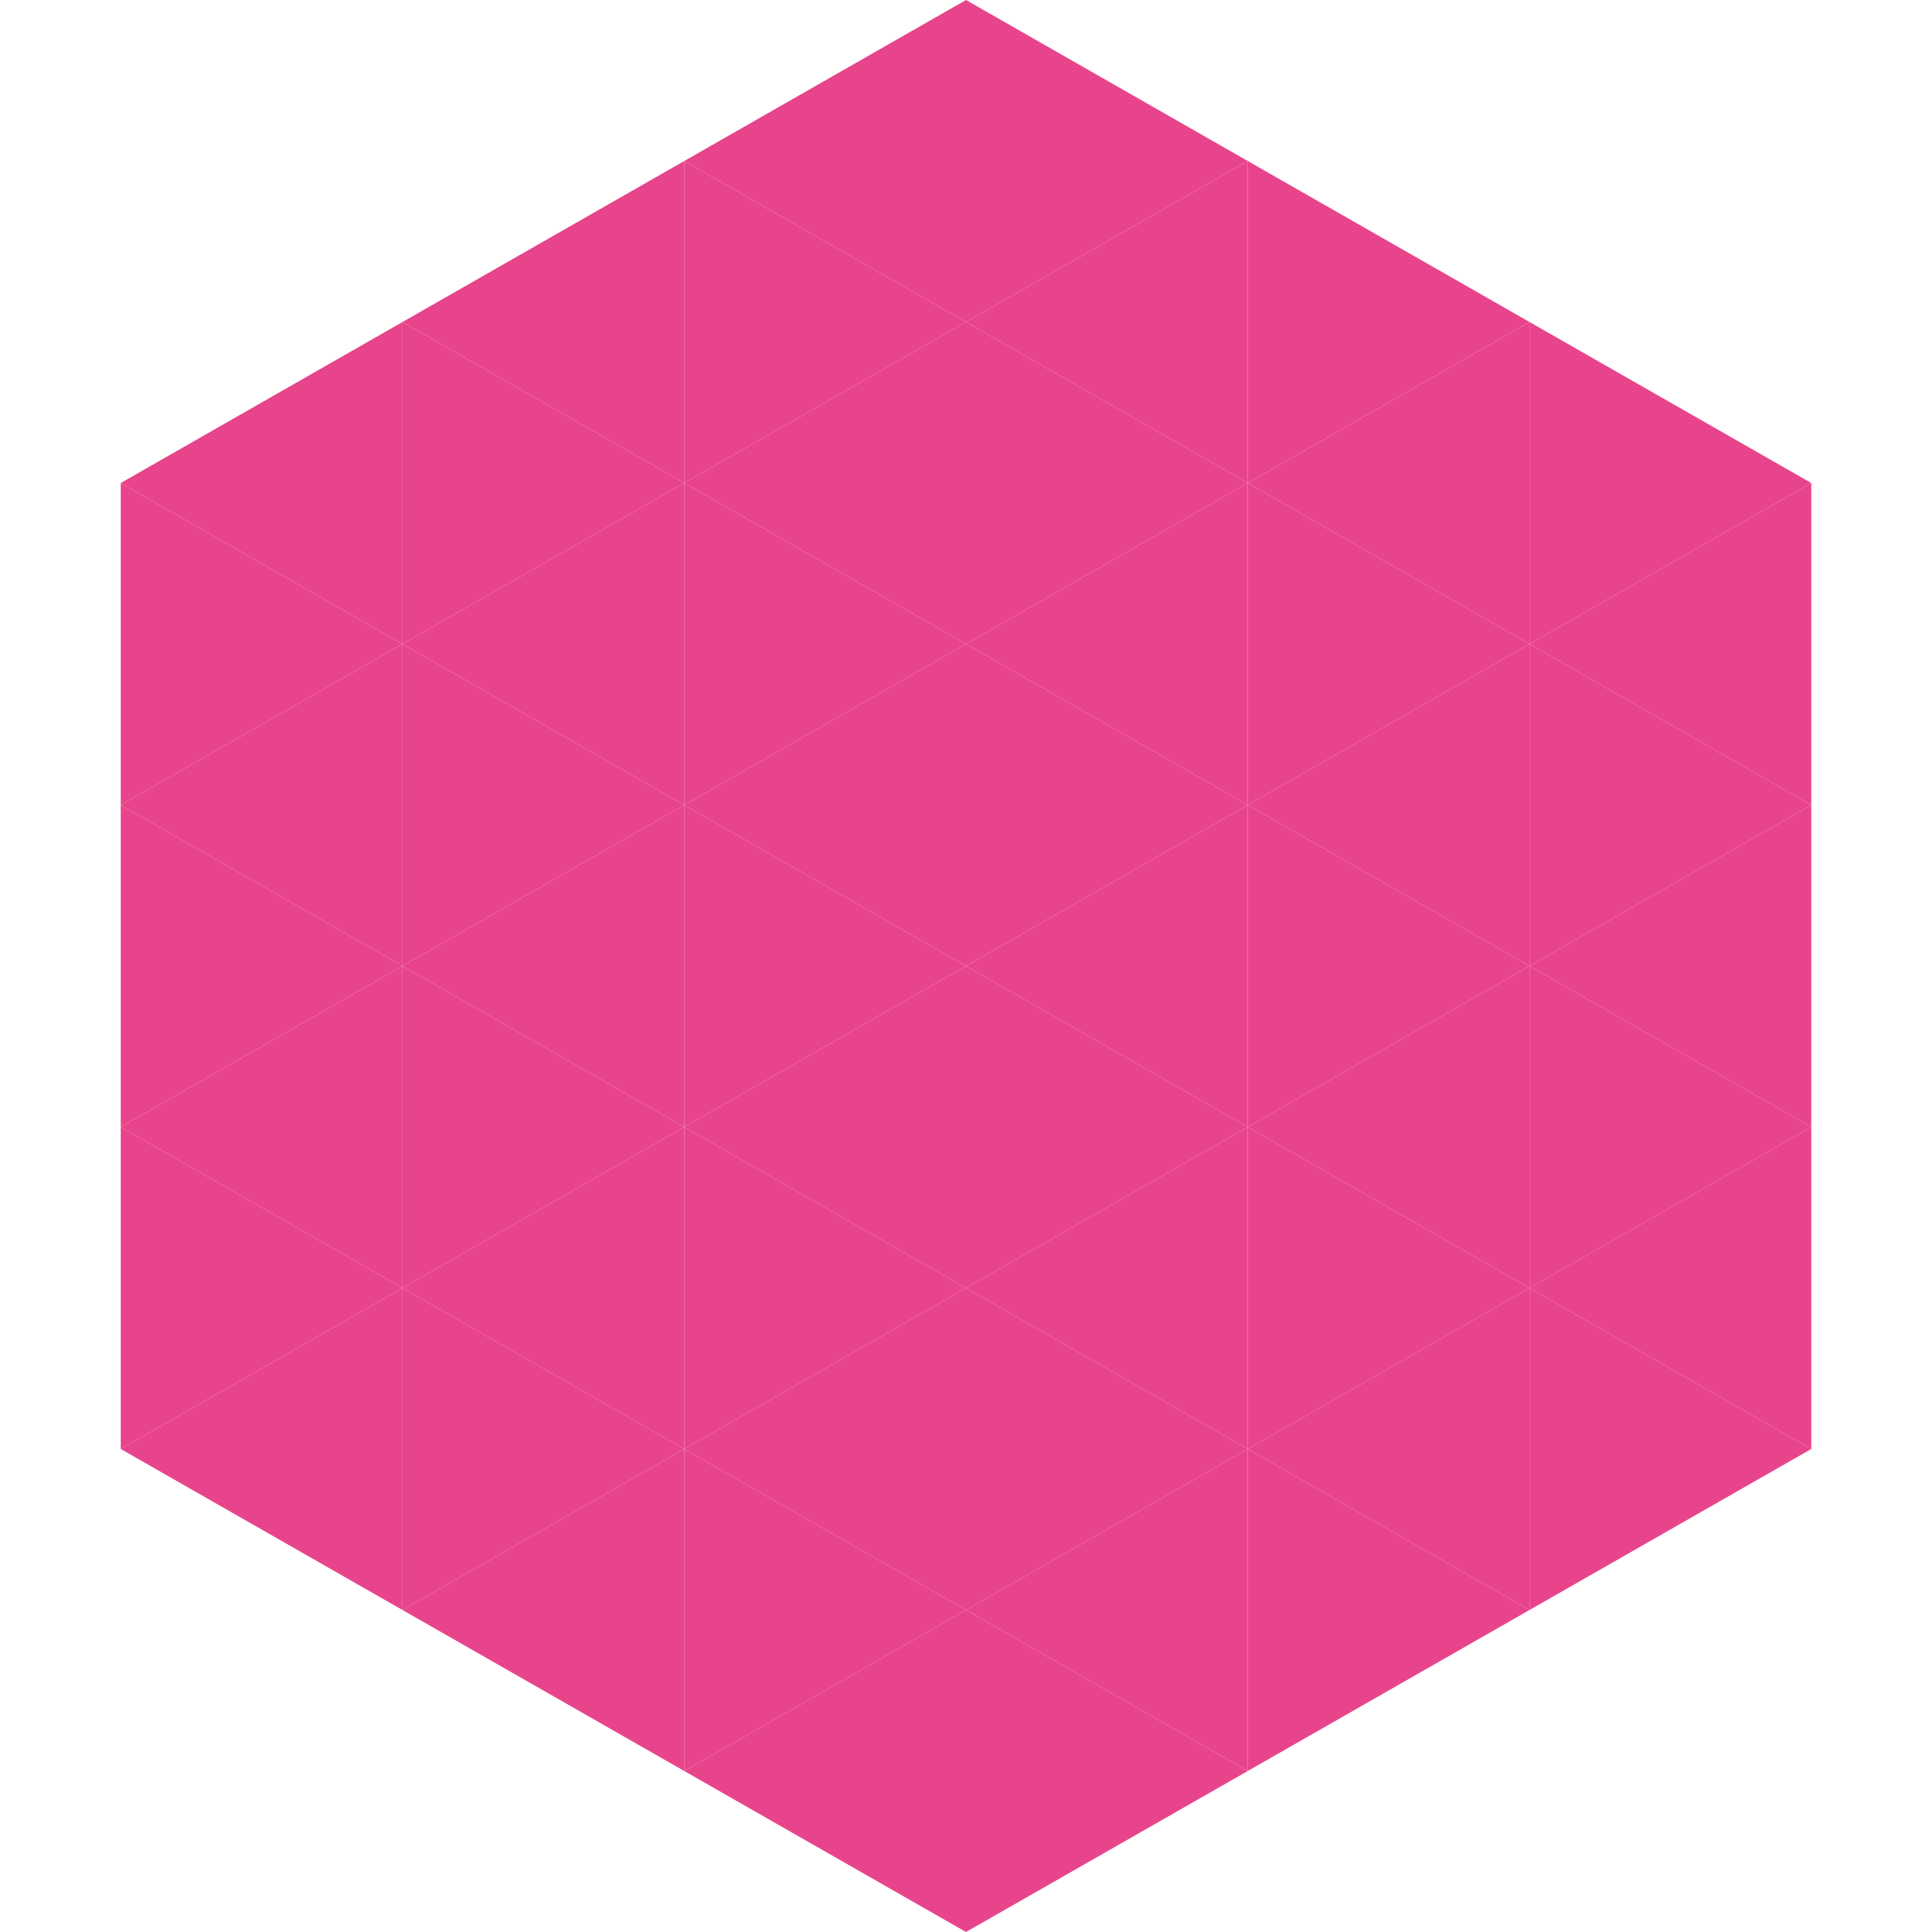
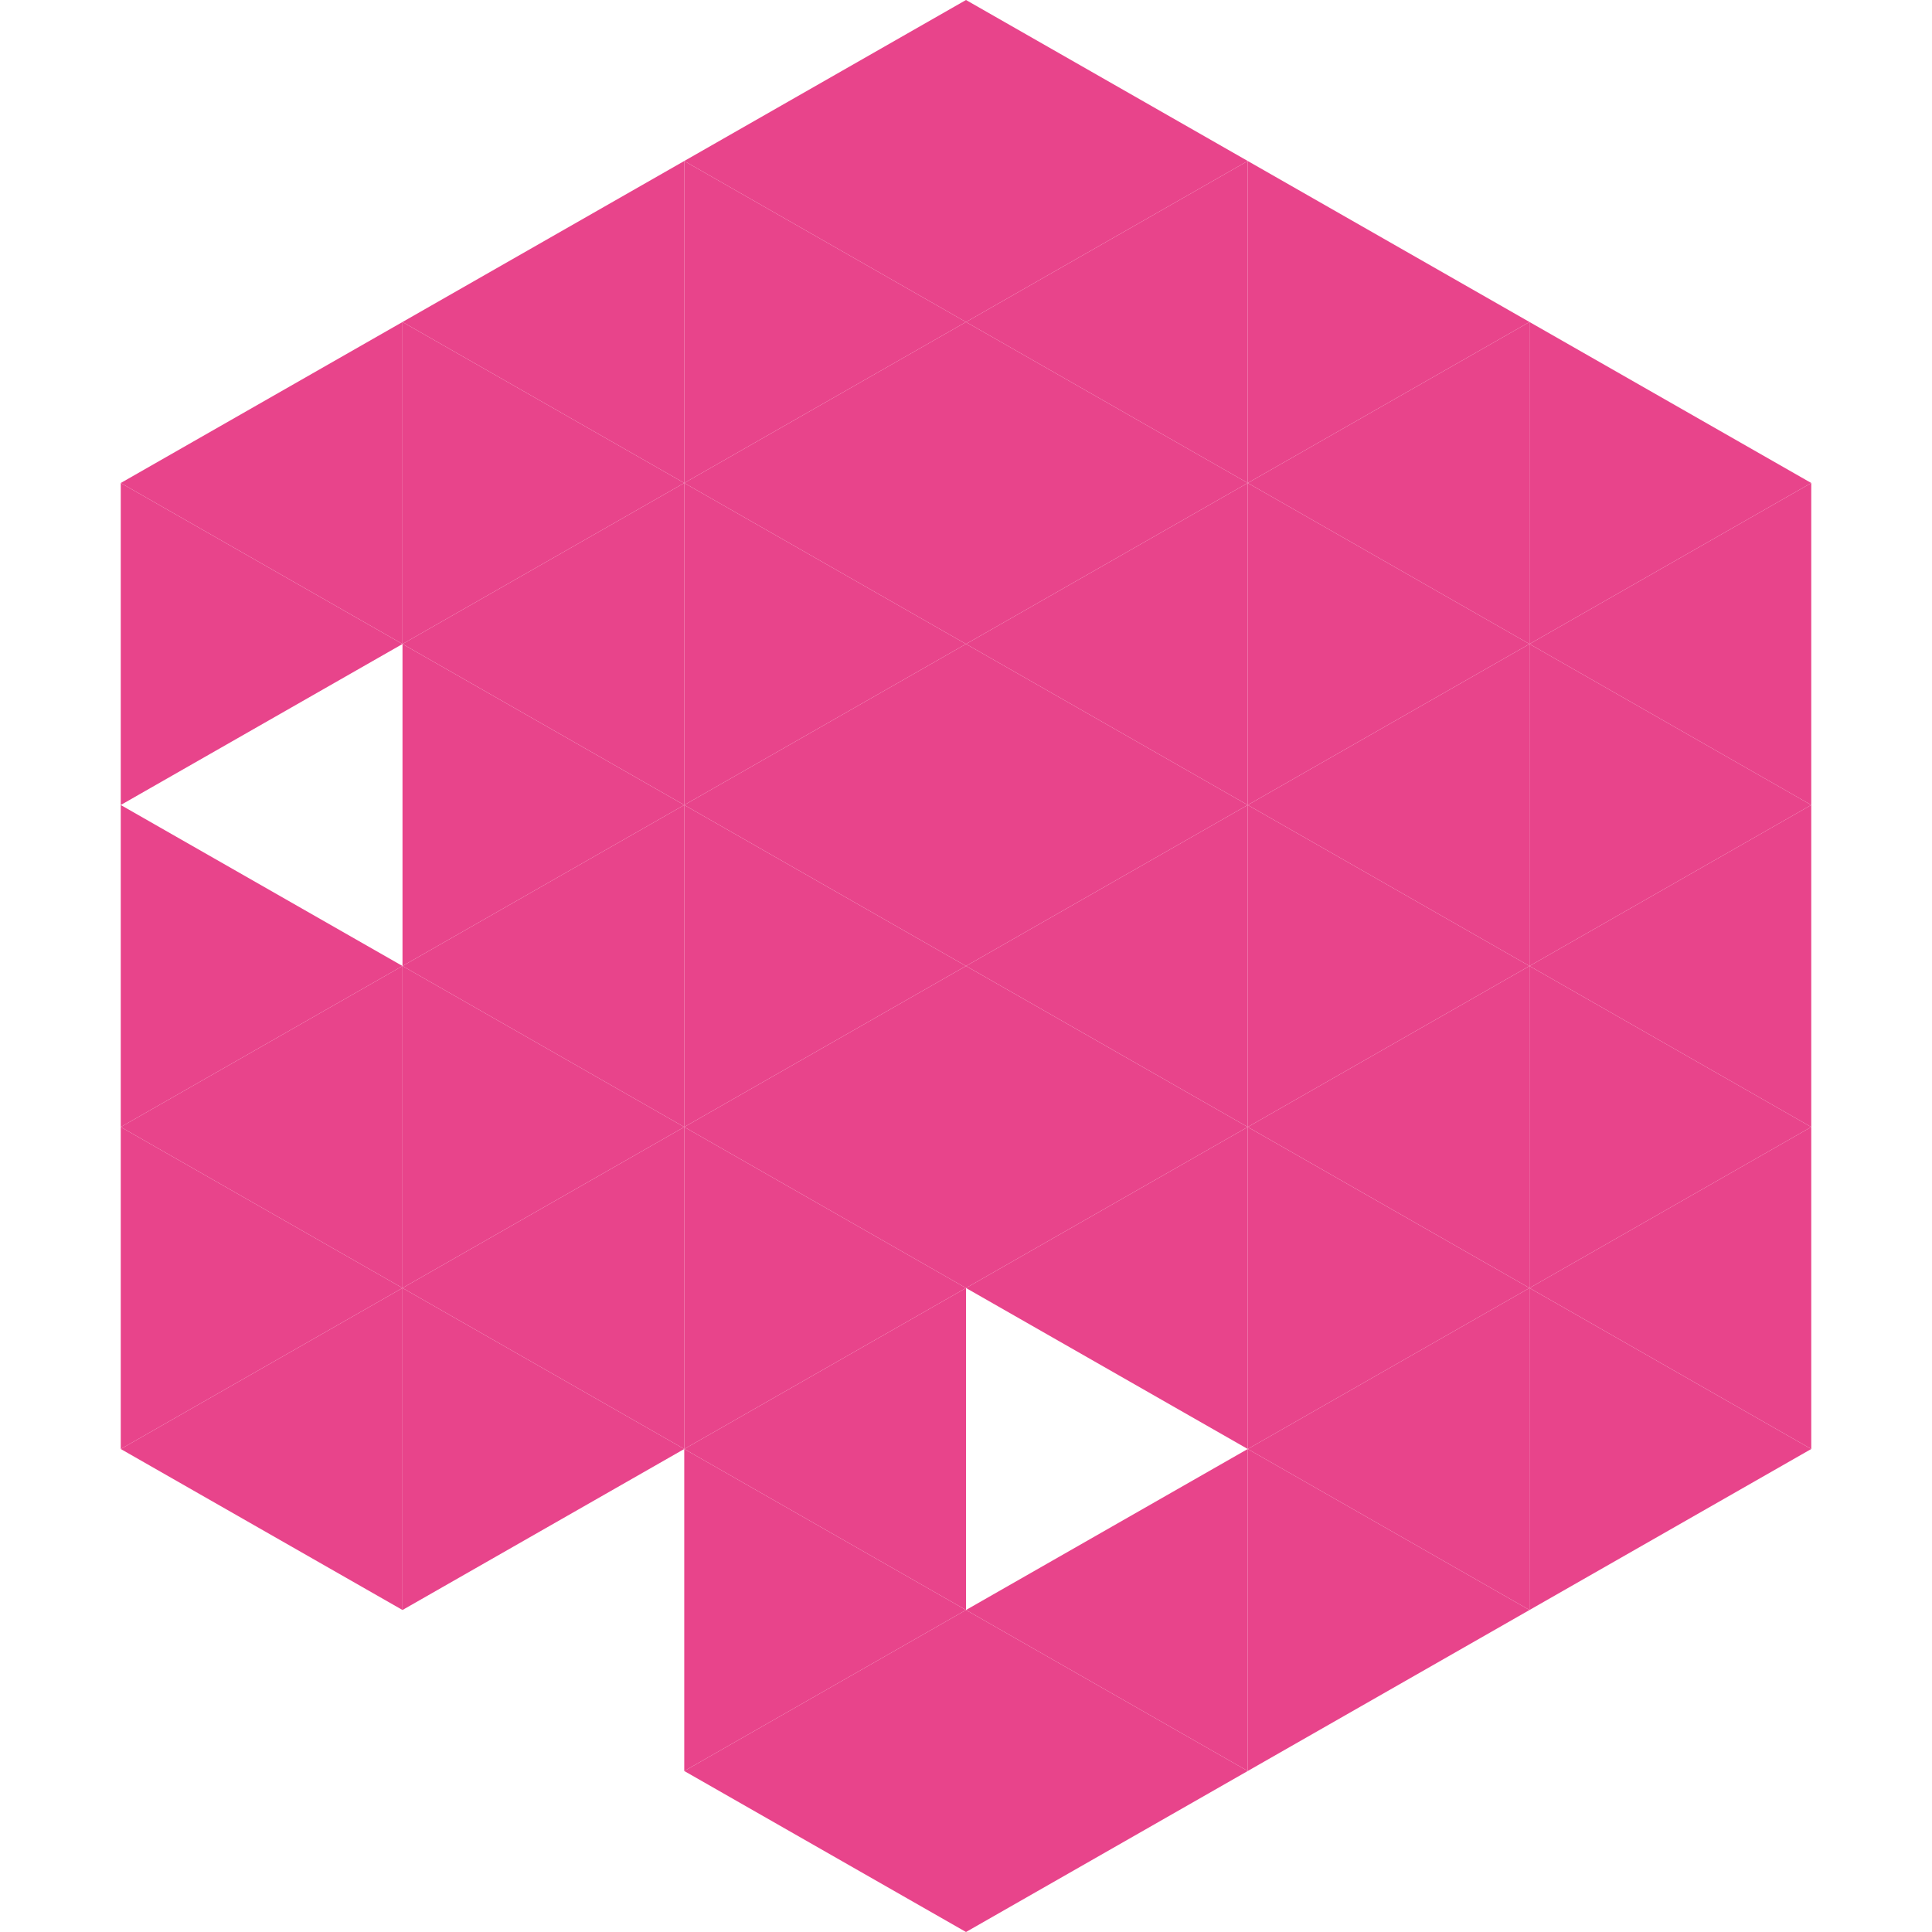
<svg xmlns="http://www.w3.org/2000/svg" width="240" height="240">
  <polygon points="50,40 15,60 50,80" style="fill:rgb(232,68,139)" />
  <polygon points="190,40 225,60 190,80" style="fill:rgb(232,68,139)" />
  <polygon points="15,60 50,80 15,100" style="fill:rgb(232,68,139)" />
  <polygon points="225,60 190,80 225,100" style="fill:rgb(232,68,139)" />
-   <polygon points="50,80 15,100 50,120" style="fill:rgb(232,68,139)" />
  <polygon points="190,80 225,100 190,120" style="fill:rgb(232,68,139)" />
  <polygon points="15,100 50,120 15,140" style="fill:rgb(232,68,139)" />
  <polygon points="225,100 190,120 225,140" style="fill:rgb(232,68,139)" />
  <polygon points="50,120 15,140 50,160" style="fill:rgb(232,68,139)" />
  <polygon points="190,120 225,140 190,160" style="fill:rgb(232,68,139)" />
  <polygon points="15,140 50,160 15,180" style="fill:rgb(232,68,139)" />
  <polygon points="225,140 190,160 225,180" style="fill:rgb(232,68,139)" />
  <polygon points="50,160 15,180 50,200" style="fill:rgb(232,68,139)" />
  <polygon points="190,160 225,180 190,200" style="fill:rgb(232,68,139)" />
  <polygon points="15,180 50,200 15,220" style="fill:rgb(255,255,255); fill-opacity:0" />
  <polygon points="225,180 190,200 225,220" style="fill:rgb(255,255,255); fill-opacity:0" />
  <polygon points="50,0 85,20 50,40" style="fill:rgb(255,255,255); fill-opacity:0" />
  <polygon points="190,0 155,20 190,40" style="fill:rgb(255,255,255); fill-opacity:0" />
  <polygon points="85,20 50,40 85,60" style="fill:rgb(232,68,139)" />
  <polygon points="155,20 190,40 155,60" style="fill:rgb(232,68,139)" />
  <polygon points="50,40 85,60 50,80" style="fill:rgb(232,68,139)" />
  <polygon points="190,40 155,60 190,80" style="fill:rgb(232,68,139)" />
  <polygon points="85,60 50,80 85,100" style="fill:rgb(232,68,139)" />
  <polygon points="155,60 190,80 155,100" style="fill:rgb(232,68,139)" />
  <polygon points="50,80 85,100 50,120" style="fill:rgb(232,68,139)" />
  <polygon points="190,80 155,100 190,120" style="fill:rgb(232,68,139)" />
  <polygon points="85,100 50,120 85,140" style="fill:rgb(232,68,139)" />
  <polygon points="155,100 190,120 155,140" style="fill:rgb(232,68,139)" />
  <polygon points="50,120 85,140 50,160" style="fill:rgb(232,68,139)" />
  <polygon points="190,120 155,140 190,160" style="fill:rgb(232,68,139)" />
  <polygon points="85,140 50,160 85,180" style="fill:rgb(232,68,139)" />
  <polygon points="155,140 190,160 155,180" style="fill:rgb(232,68,139)" />
  <polygon points="50,160 85,180 50,200" style="fill:rgb(232,68,139)" />
  <polygon points="190,160 155,180 190,200" style="fill:rgb(232,68,139)" />
-   <polygon points="85,180 50,200 85,220" style="fill:rgb(232,68,139)" />
  <polygon points="155,180 190,200 155,220" style="fill:rgb(232,68,139)" />
  <polygon points="120,0 85,20 120,40" style="fill:rgb(232,68,139)" />
  <polygon points="120,0 155,20 120,40" style="fill:rgb(232,68,139)" />
  <polygon points="85,20 120,40 85,60" style="fill:rgb(232,68,139)" />
  <polygon points="155,20 120,40 155,60" style="fill:rgb(232,68,139)" />
  <polygon points="120,40 85,60 120,80" style="fill:rgb(232,68,139)" />
  <polygon points="120,40 155,60 120,80" style="fill:rgb(232,68,139)" />
  <polygon points="85,60 120,80 85,100" style="fill:rgb(232,68,139)" />
  <polygon points="155,60 120,80 155,100" style="fill:rgb(232,68,139)" />
  <polygon points="120,80 85,100 120,120" style="fill:rgb(232,68,139)" />
  <polygon points="120,80 155,100 120,120" style="fill:rgb(232,68,139)" />
  <polygon points="85,100 120,120 85,140" style="fill:rgb(232,68,139)" />
  <polygon points="155,100 120,120 155,140" style="fill:rgb(232,68,139)" />
  <polygon points="120,120 85,140 120,160" style="fill:rgb(232,68,139)" />
  <polygon points="120,120 155,140 120,160" style="fill:rgb(232,68,139)" />
  <polygon points="85,140 120,160 85,180" style="fill:rgb(232,68,139)" />
  <polygon points="155,140 120,160 155,180" style="fill:rgb(232,68,139)" />
  <polygon points="120,160 85,180 120,200" style="fill:rgb(232,68,139)" />
-   <polygon points="120,160 155,180 120,200" style="fill:rgb(232,68,139)" />
  <polygon points="85,180 120,200 85,220" style="fill:rgb(232,68,139)" />
  <polygon points="155,180 120,200 155,220" style="fill:rgb(232,68,139)" />
  <polygon points="120,200 85,220 120,240" style="fill:rgb(232,68,139)" />
  <polygon points="120,200 155,220 120,240" style="fill:rgb(232,68,139)" />
  <polygon points="85,220 120,240 85,260" style="fill:rgb(255,255,255); fill-opacity:0" />
  <polygon points="155,220 120,240 155,260" style="fill:rgb(255,255,255); fill-opacity:0" />
</svg>